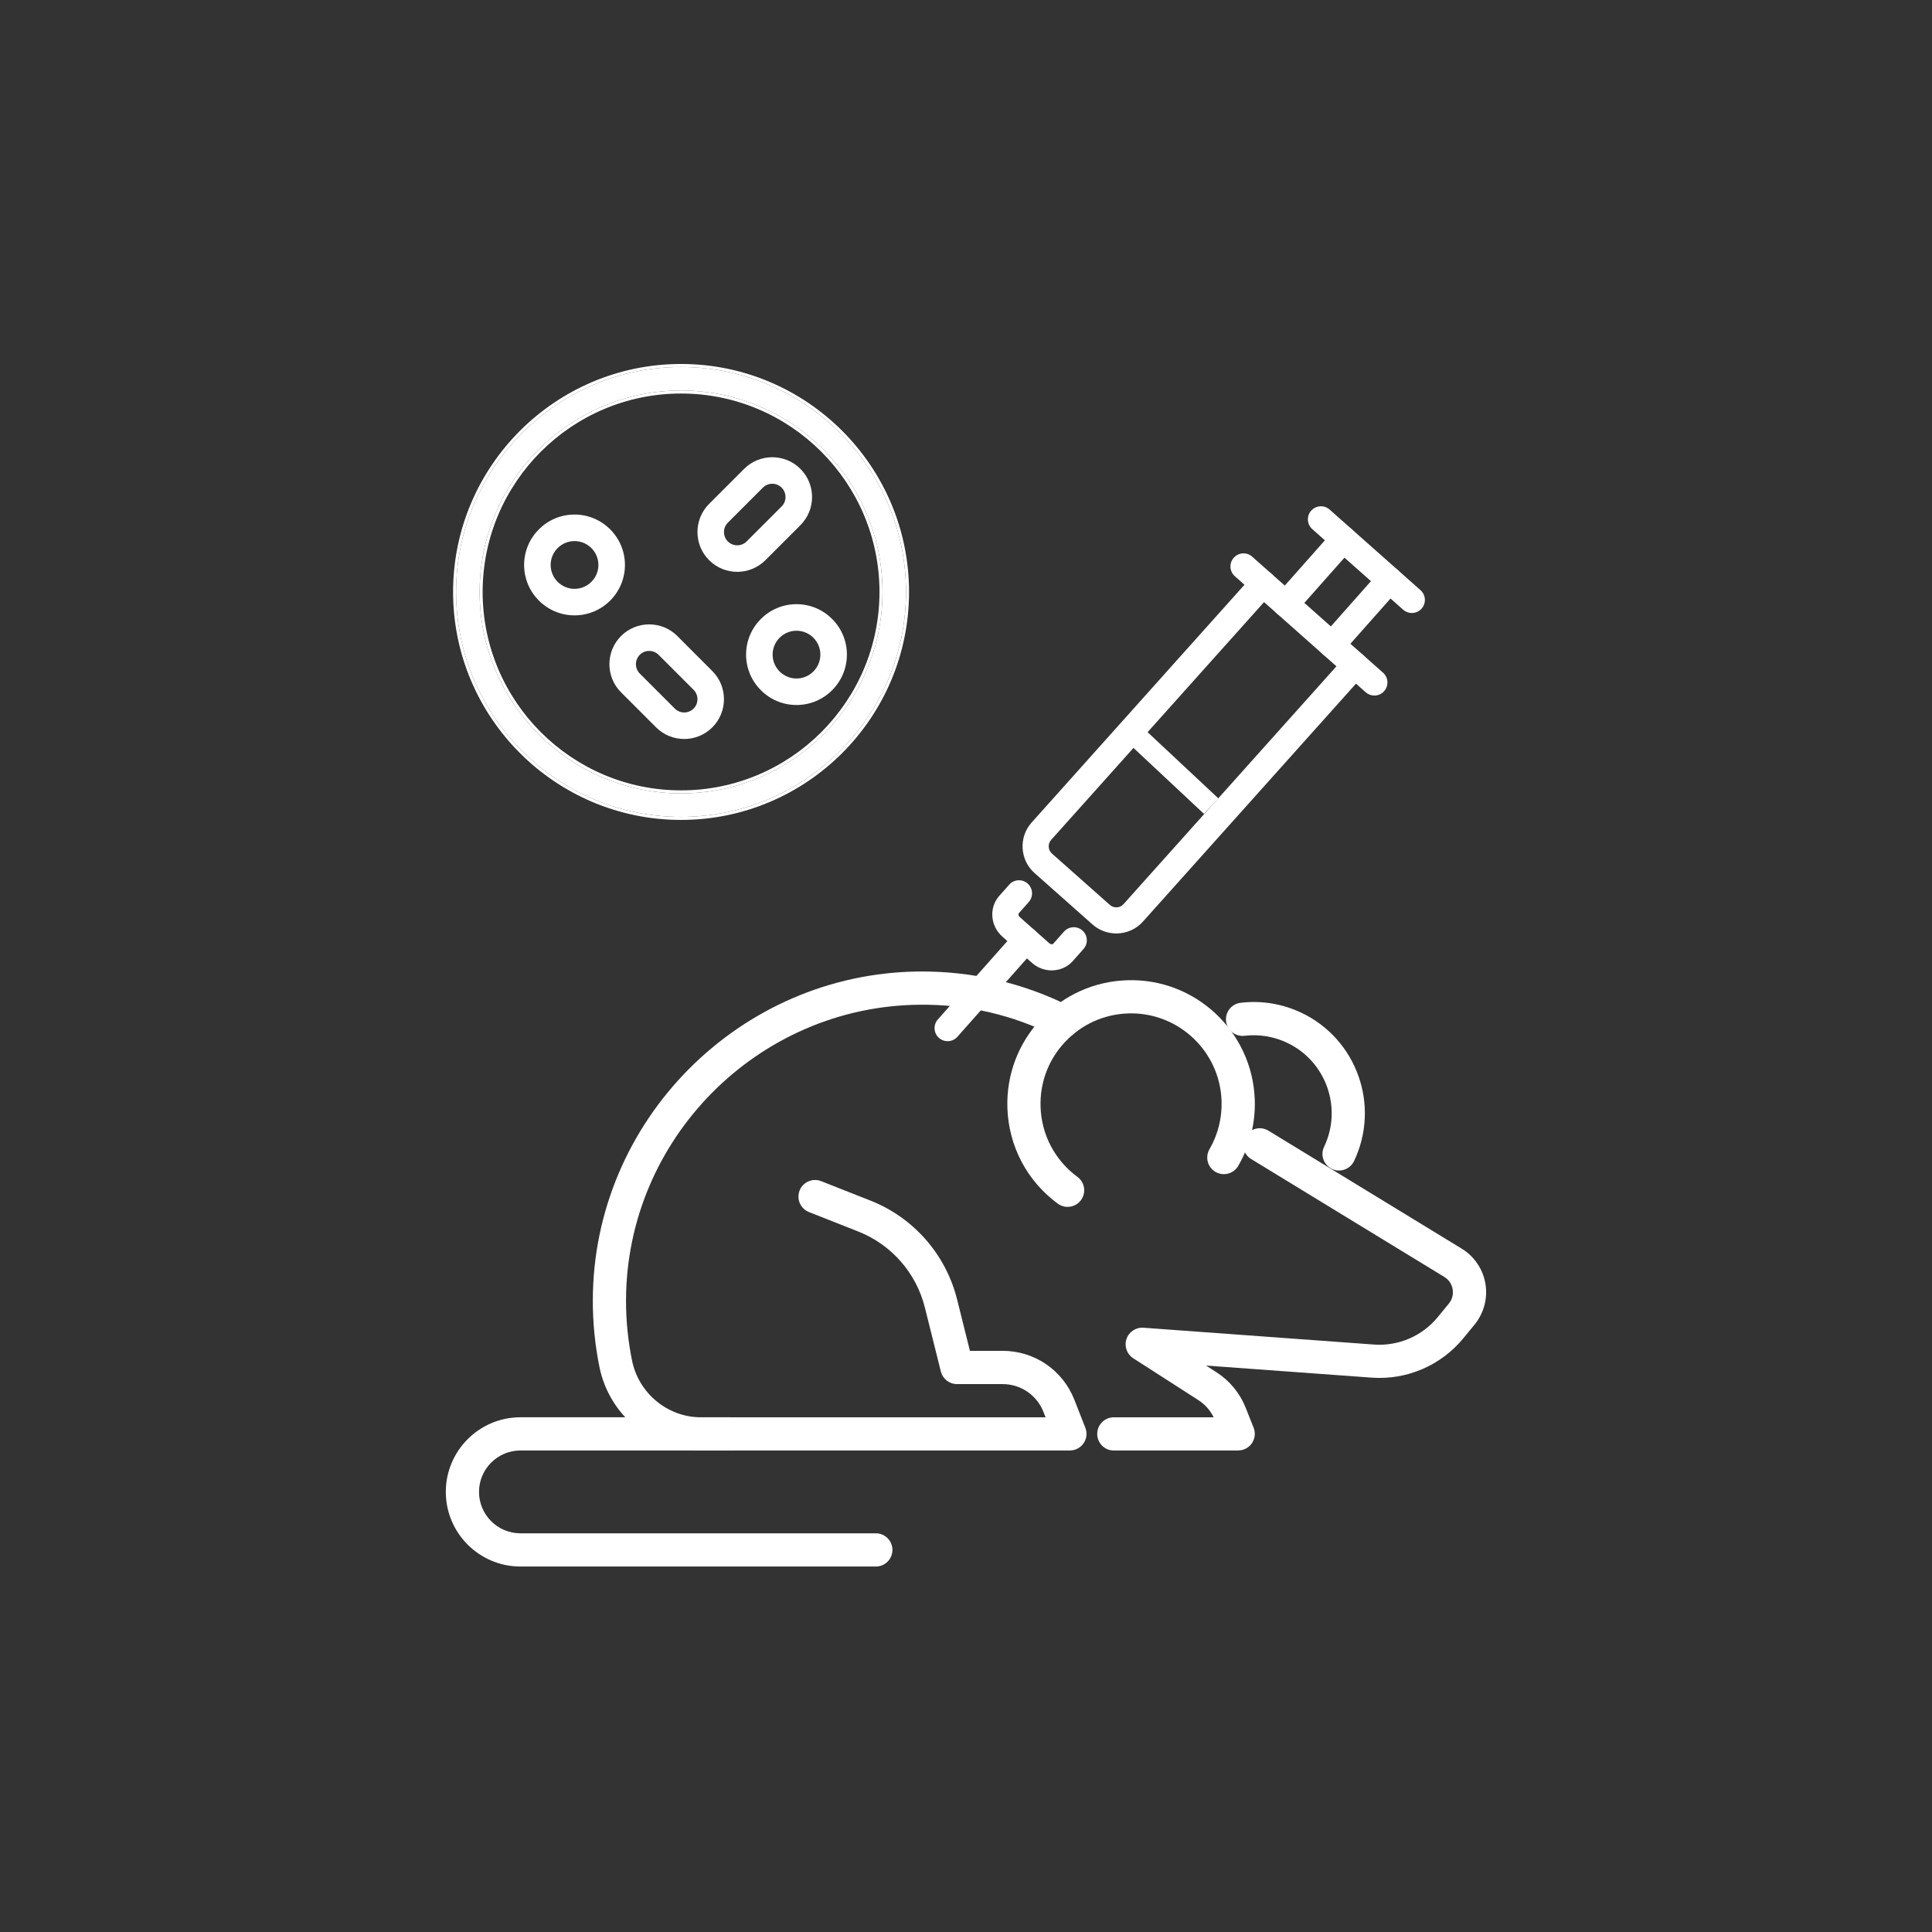
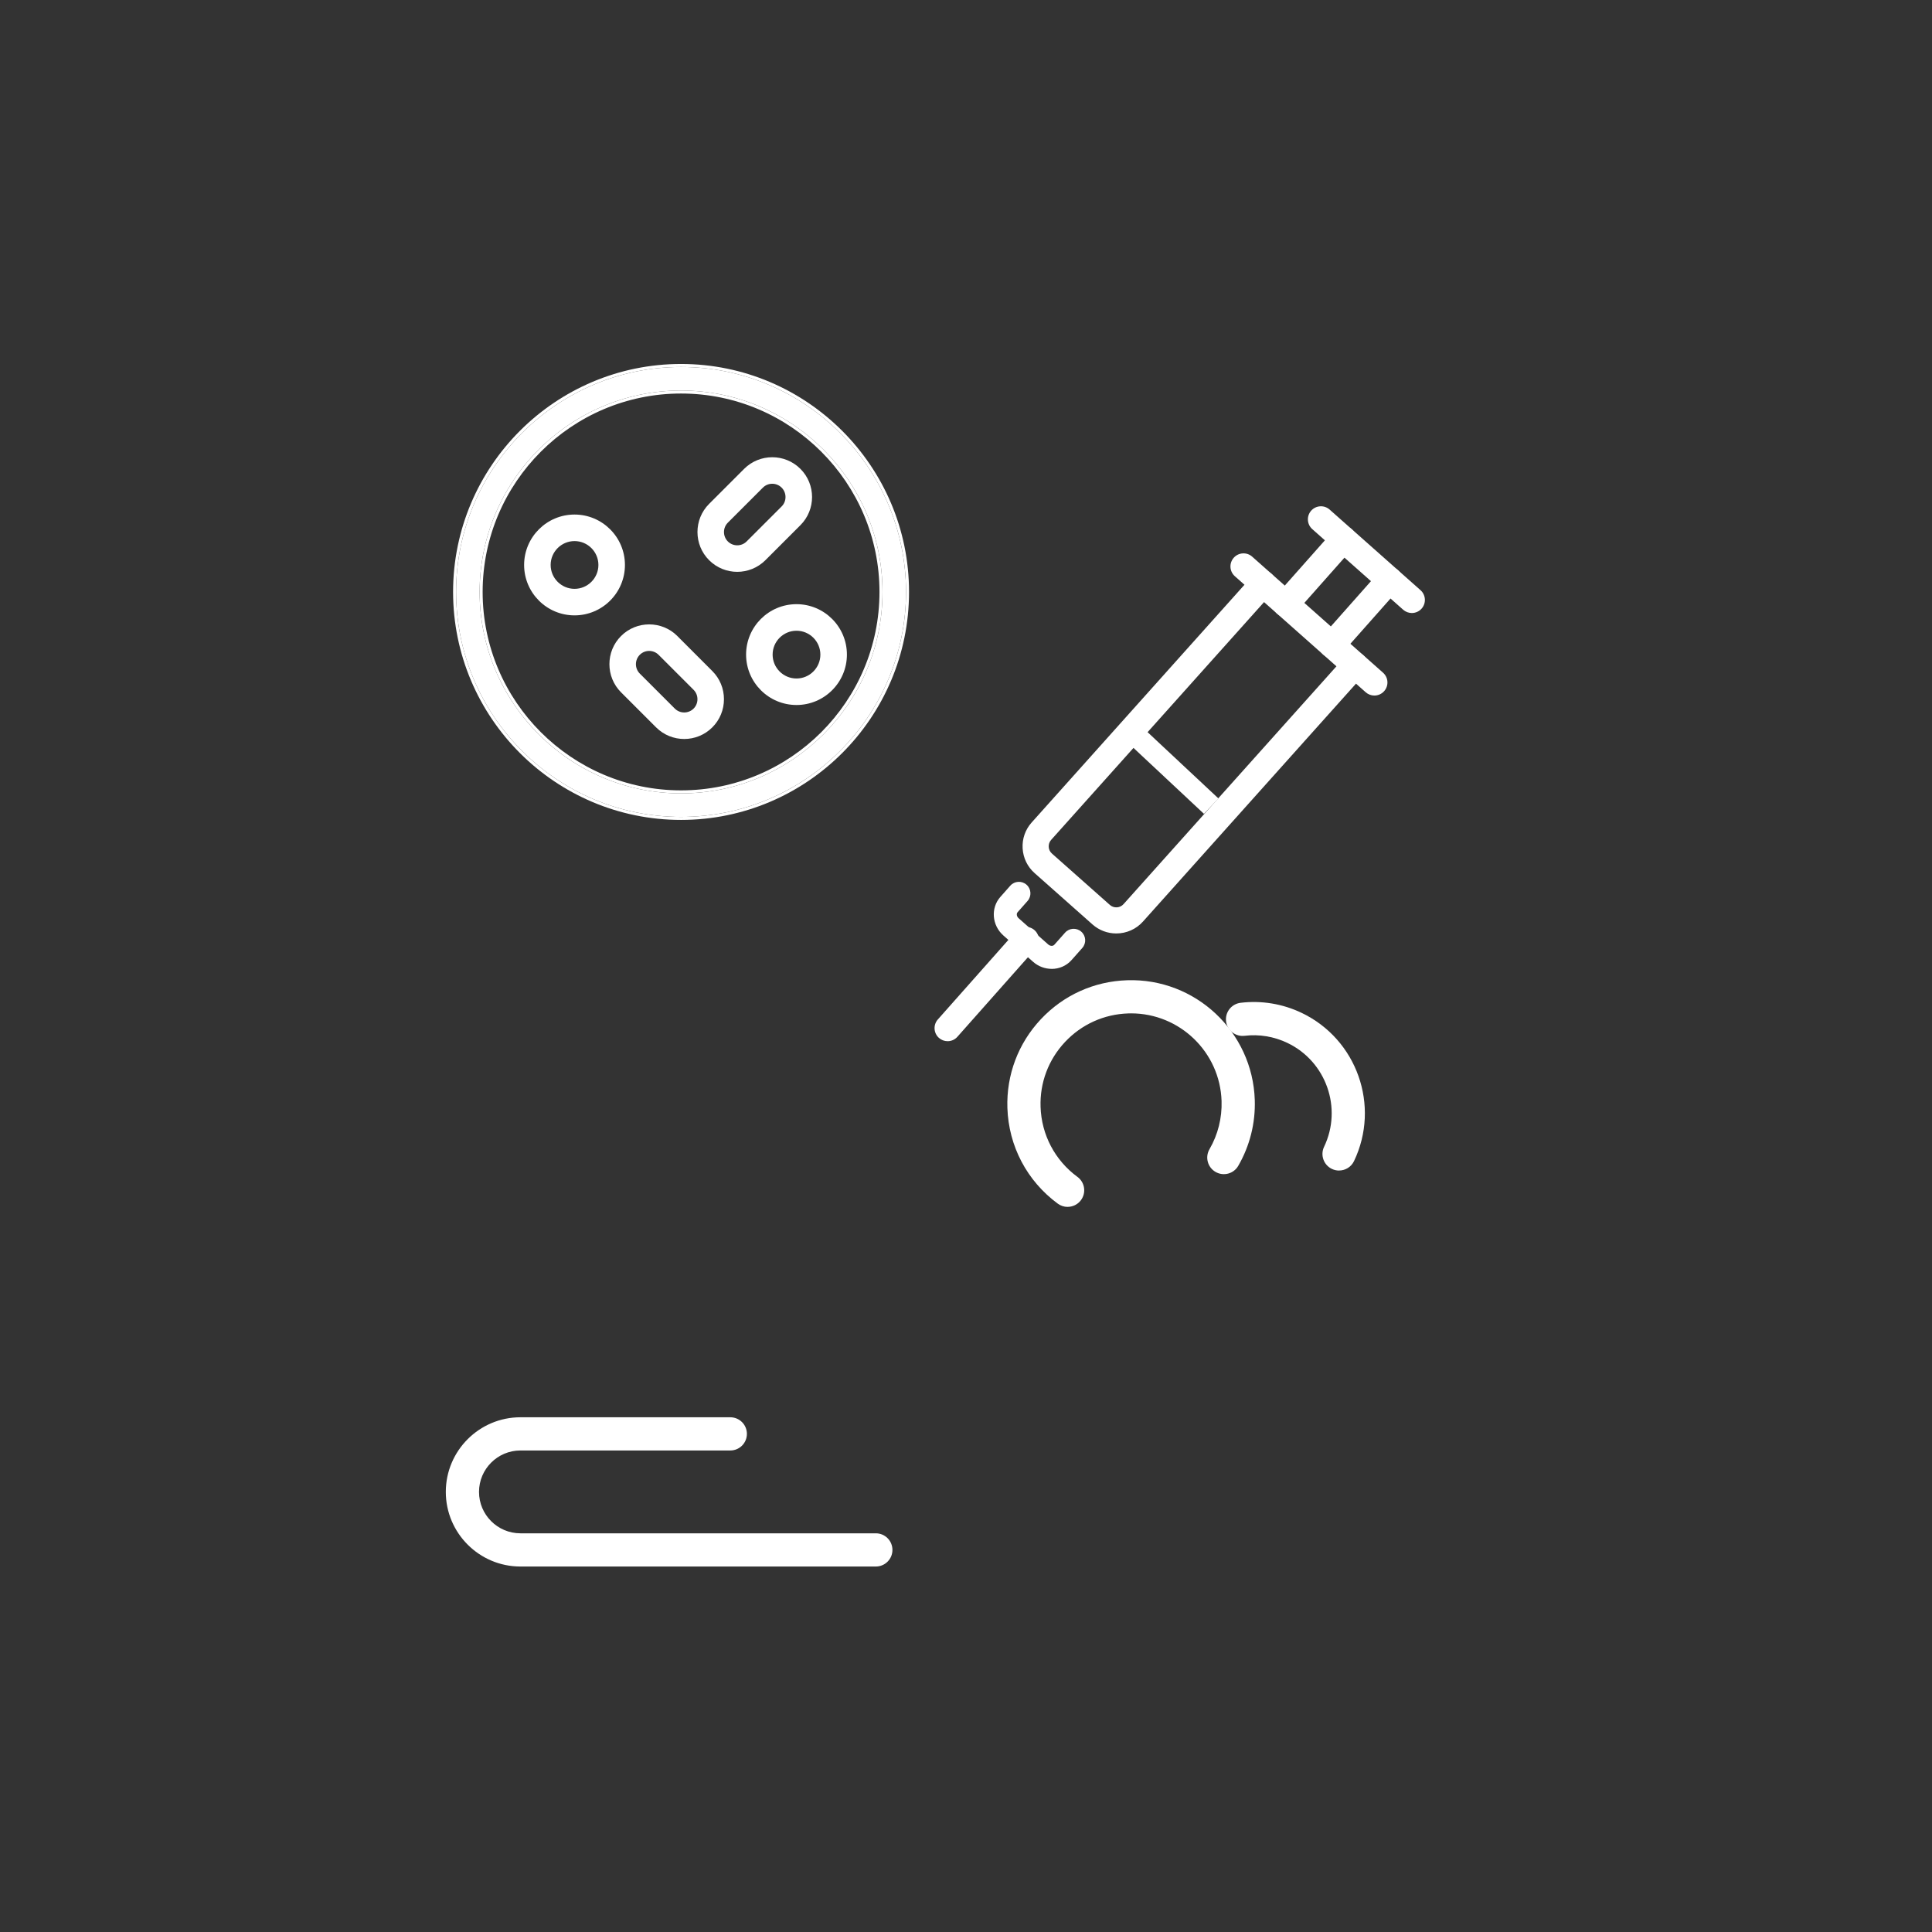
<svg xmlns="http://www.w3.org/2000/svg" id="Layer_4" data-name="Layer 4" viewBox="0 0 640 640">
  <rect x="0" y="0" width="640" height="640" fill="#333333" stroke="none" />
  <defs>
    <style>
      .cls-1 {
        fill: none;
      }

      .cls-2 {
        fill: #fff;
      }
    </style>
  </defs>
  <g>
    <g>
      <path class="cls-2" d="M369.78,308.72c-2.68,0-5.37-.94-7.53-2.86l-19.18-17.01c-2.27-2.01-3.62-4.79-3.8-7.82-.18-3.03.83-5.95,2.84-8.22l73.42-82.01c1.41-1.57,3.82-1.71,5.39-.3,1.57,1.41,1.7,3.82.3,5.39l-73.41,81.99c-.65.73-.98,1.69-.92,2.68.06.99.5,1.9,1.25,2.56l19.18,17.01c1.54,1.36,3.89,1.22,5.25-.32l73.42-82.01c1.41-1.57,3.82-1.7,5.39-.3,1.57,1.41,1.7,3.82.3,5.39l-73.41,81.99c-2.23,2.52-5.35,3.81-8.49,3.81Z" />
      <path class="cls-2" d="M369.78,309.22c-2.91,0-5.7-1.06-7.87-2.98l-19.18-17.01c-2.37-2.1-3.78-5-3.97-8.17-.19-3.16.86-6.21,2.97-8.58l73.42-82.01c1.59-1.78,4.33-1.93,6.11-.34.86.77,1.37,1.83,1.44,2.99s-.33,2.26-1.1,3.13l-73.41,81.99c-.56.63-.84,1.45-.79,2.31.05.86.43,1.64,1.08,2.21l19.18,17.01c.64.57,1.47.85,2.32.8.86-.05,1.64-.43,2.21-1.07l73.42-82.01c1.59-1.78,4.34-1.93,6.11-.34.86.77,1.37,1.83,1.44,2.99.06,1.15-.33,2.26-1.1,3.12l-73.41,81.99c-2.24,2.53-5.47,3.97-8.87,3.97ZM418.37,190.05c-.91,0-1.82.37-2.47,1.1l-73.42,82.01c-1.92,2.17-2.88,4.95-2.71,7.85.17,2.89,1.46,5.54,3.63,7.47l19.18,17.01c1.98,1.76,4.54,2.73,7.2,2.73,3.1,0,6.06-1.32,8.11-3.63l73.41-82c.59-.66.89-1.51.84-2.39-.05-.88-.44-1.69-1.1-2.28-1.36-1.22-3.46-1.1-4.67.26l-73.42,82.01c-.75.84-1.78,1.35-2.91,1.41-1.14.07-2.22-.31-3.06-1.06l-19.18-17.01c-.85-.75-1.35-1.79-1.42-2.91-.07-1.13.3-2.21,1.05-3.05l73.41-81.99c.59-.66.89-1.51.84-2.39-.05-.88-.44-1.69-1.1-2.28-.63-.56-1.42-.84-2.21-.84Z" />
    </g>
    <g>
      <path class="cls-2" d="M348.39,320.95c-2.19,0-4.41-.78-6.2-2.37l-9.82-8.7c-3.8-3.37-4.24-9.09-.99-12.76l3.29-3.72c1.4-1.58,3.81-1.72,5.39-.32,1.58,1.4,1.72,3.81.32,5.39l-3.29,3.72c-.45.51-.3,1.42.34,1.98l9.81,8.7c.64.56,1.55.61,2.01.1l3.56-4.01c1.4-1.58,3.81-1.72,5.39-.32,1.58,1.4,1.72,3.81.32,5.39l-3.56,4.01c-1.72,1.94-4.13,2.92-6.58,2.92Z" />
-       <path class="cls-2" d="M348.39,321.46c-2.4,0-4.72-.89-6.54-2.5l-9.81-8.7c-4.01-3.55-4.47-9.6-1.03-13.48l3.3-3.72c.77-.87,1.82-1.38,2.98-1.45,1.15-.07,2.27.31,3.13,1.08.86.77,1.38,1.82,1.45,2.98.07,1.15-.32,2.27-1.08,3.13l-3.29,3.72c-.23.26-.16.86.3,1.26l9.81,8.7c.41.37,1.03.43,1.29.14l3.56-4.01c1.58-1.79,4.32-1.95,6.11-.37,1.78,1.58,1.95,4.32.37,6.11l-3.56,4.01c-1.74,1.97-4.28,3.09-6.96,3.09ZM337.55,292.62c-.07,0-.14,0-.2,0-.88.05-1.69.45-2.28,1.11l-3.3,3.72c-3.07,3.46-2.64,8.86.94,12.04l9.81,8.7c1.63,1.45,3.72,2.24,5.87,2.24,2.39,0,4.65-1,6.2-2.75l3.56-4.01c1.21-1.37,1.08-3.46-.28-4.67-1.36-1.21-3.46-1.09-4.67.28l-3.56,4.01c-.65.73-1.87.7-2.73-.06l-9.81-8.7c-.86-.76-1.03-1.97-.38-2.7l3.29-3.72c1.21-1.37,1.08-3.46-.28-4.67-.61-.54-1.38-.83-2.19-.83Z" />
    </g>
    <g>
      <path class="cls-2" d="M313.91,344.4c-.9,0-1.8-.32-2.53-.96-1.58-1.4-1.72-3.81-.32-5.39l25.9-29.22c1.4-1.58,3.81-1.72,5.39-.32,1.58,1.4,1.72,3.81.32,5.39l-25.9,29.22c-.75.85-1.8,1.29-2.86,1.29Z" />
      <path class="cls-2" d="M313.91,344.91c-1.06,0-2.08-.39-2.87-1.09-1.79-1.58-1.95-4.32-.37-6.11l25.91-29.22c.77-.87,1.82-1.38,2.98-1.45,1.15-.06,2.27.32,3.13,1.08,1.79,1.58,1.95,4.32.37,6.11l-25.91,29.22c-.82.93-2,1.46-3.24,1.46ZM339.82,308.05c-.07,0-.14,0-.2,0-.88.05-1.69.45-2.28,1.11l-25.91,29.22c-1.21,1.37-1.08,3.46.28,4.67,1.31,1.17,3.51,1.03,4.67-.28l25.91-29.21c1.21-1.37,1.08-3.46-.28-4.67-.61-.54-1.38-.83-2.19-.83Z" />
    </g>
    <g>
      <path class="cls-2" d="M455.28,229.9c-.9,0-1.8-.32-2.53-.96l-43.35-38.44c-1.58-1.4-1.72-3.81-.32-5.39,1.4-1.58,3.81-1.72,5.39-.32l43.35,38.44c1.58,1.4,1.72,3.81.32,5.39-.75.85-1.8,1.29-2.86,1.29Z" />
      <path class="cls-2" d="M455.28,230.41c-1.06,0-2.08-.39-2.87-1.09l-43.35-38.44c-.86-.77-1.38-1.82-1.45-2.98-.07-1.15.32-2.27,1.08-3.13.77-.87,1.82-1.38,2.98-1.45,1.15-.07,2.27.31,3.13,1.08l43.35,38.44c.86.77,1.38,1.82,1.45,2.98.07,1.15-.32,2.27-1.08,3.13-.82.93-2,1.46-3.24,1.46ZM411.93,184.33c-.07,0-.14,0-.2,0-.88.05-1.69.45-2.28,1.11s-.88,1.51-.83,2.39c.05.88.45,1.69,1.11,2.28l43.35,38.44c1.31,1.17,3.51,1.03,4.67-.28.59-.66.88-1.51.83-2.39-.05-.88-.45-1.69-1.11-2.28l-43.35-38.44c-.61-.54-1.38-.83-2.19-.83Z" />
    </g>
    <g>
      <path class="cls-2" d="M425.97,203.91c-.9,0-1.8-.32-2.53-.96-1.58-1.4-1.72-3.81-.32-5.39l19.03-21.47c1.4-1.58,3.81-1.72,5.39-.32,1.58,1.4,1.72,3.81.32,5.39l-19.03,21.47c-.75.85-1.8,1.29-2.86,1.29Z" />
      <path class="cls-2" d="M425.97,204.42c-1.06,0-2.08-.39-2.87-1.09-1.78-1.58-1.95-4.32-.37-6.11l19.03-21.47c1.58-1.78,4.32-1.95,6.11-.37,1.78,1.58,1.95,4.32.37,6.11l-19.03,21.47c-.82.93-2,1.46-3.24,1.46ZM445.01,175.32c-.91,0-1.83.38-2.48,1.11l-19.03,21.47c-1.21,1.37-1.08,3.46.28,4.67,1.32,1.17,3.51,1.03,4.67-.28l19.03-21.47c1.21-1.37,1.08-3.46-.28-4.67-.63-.56-1.41-.83-2.19-.83Z" />
    </g>
    <g>
      <path class="cls-2" d="M441.23,217.44c-.9,0-1.8-.32-2.53-.96-1.58-1.4-1.72-3.81-.32-5.39l19.03-21.47c1.4-1.58,3.81-1.72,5.39-.32,1.58,1.4,1.72,3.81.32,5.39l-19.03,21.47c-.75.85-1.8,1.29-2.86,1.29Z" />
      <path class="cls-2" d="M441.23,217.95c-1.06,0-2.08-.39-2.87-1.09-.86-.77-1.38-1.82-1.45-2.98-.07-1.15.32-2.27,1.08-3.13l19.03-21.47c1.58-1.79,4.33-1.95,6.11-.37.86.77,1.38,1.82,1.45,2.98.07,1.15-.32,2.27-1.08,3.13l-19.03,21.47c-.82.93-2,1.46-3.24,1.46ZM460.27,188.85c-.91,0-1.83.38-2.48,1.11l-19.03,21.47c-.59.66-.88,1.51-.83,2.39.05.88.45,1.69,1.11,2.28,1.31,1.17,3.51,1.03,4.67-.28l19.03-21.47c.59-.66.88-1.51.83-2.39-.05-.88-.45-1.69-1.11-2.28-.63-.56-1.41-.83-2.19-.83Z" />
    </g>
    <g>
      <path class="cls-2" d="M467.69,202.56c-.9,0-1.8-.32-2.53-.96l-30.11-26.7c-1.58-1.4-1.72-3.81-.32-5.39,1.4-1.58,3.81-1.72,5.39-.32l30.11,26.7c1.58,1.4,1.72,3.81.32,5.39-.75.85-1.8,1.29-2.86,1.29Z" />
      <path class="cls-2" d="M467.69,203.07c-1.06,0-2.08-.39-2.87-1.09l-30.11-26.7c-1.78-1.58-1.95-4.32-.37-6.11,1.58-1.78,4.33-1.95,6.11-.37l30.11,26.7c1.78,1.58,1.95,4.32.37,6.11-.82.93-2,1.46-3.24,1.46ZM437.59,168.74c-.91,0-1.83.38-2.48,1.11-1.21,1.37-1.08,3.46.28,4.67l30.11,26.7c1.31,1.17,3.51,1.03,4.67-.28,1.21-1.37,1.08-3.46-.28-4.67l-30.11-26.7c-.63-.56-1.41-.83-2.19-.83Z" />
    </g>
  </g>
  <g>
-     <path class="cls-2" d="M410.2,480.5h-41.23c-3.04,0-5.5-2.46-5.5-5.5s2.46-5.5,5.5-5.5h33.07c-1.13-2.32-2.86-4.27-5.05-5.68l-21.59-13.88c-2.12-1.36-3.04-3.98-2.24-6.37.8-2.39,3.12-3.93,5.62-3.74l76.38,5.57c8.05.58,15.94-2.79,21.07-9.04l3.72-4.53c1.1-1.34,1.55-3.03,1.26-4.75-.29-1.72-1.27-3.16-2.75-4.07l-64.01-39.07c-2.59-1.58-3.41-4.97-1.83-7.56s4.97-3.41,7.56-1.83l64.01,39.07c4.18,2.55,7.05,6.79,7.87,11.62.82,4.83-.5,9.78-3.61,13.57l-3.72,4.53c-7.39,9-18.75,13.88-30.37,13.02l-54.84-4,3.41,2.19c4.42,2.84,7.79,6.93,9.73,11.81l2.62,6.59c.67,1.69.47,3.61-.56,5.12-1.02,1.51-2.73,2.41-4.55,2.41Z" />
-     <path class="cls-2" d="M354.41,480.5h-122.16c-16.23,0-30.38-11.59-33.65-27.55-1.49-7.28-2.24-14.77-2.22-22.27.13-59.45,48.6-108.28,108.03-108.86,17.63-.14,34.49,3.74,50.12,11.61,2.71,1.37,3.8,4.67,2.44,7.39-1.37,2.71-4.68,3.8-7.39,2.44-14.04-7.08-29.22-10.61-45.06-10.43-53.44.52-97.02,44.43-97.14,97.88-.02,6.75.66,13.49,2,20.04,2.23,10.87,11.85,18.76,22.88,18.76h114.1l-.69-1.77c-2.2-5.61-7.52-9.24-13.55-9.24h-15.11c-2.52,0-4.72-1.72-5.34-4.17l-5.31-21.26c-2.85-11.4-11.08-20.78-22.01-25.1l-16.37-6.46c-2.83-1.12-4.21-4.31-3.1-7.14s4.31-4.21,7.14-3.1l16.37,6.46c14.23,5.62,24.93,17.83,28.64,32.66l4.27,17.09h10.81c10.58,0,19.92,6.37,23.79,16.22l3.64,9.28c.66,1.69.45,3.6-.58,5.11-1.02,1.5-2.73,2.4-4.54,2.4Z" />
    <path class="cls-2" d="M353.66,399.8c-1.13,0-2.27-.35-3.25-1.07-10.21-7.51-16.29-19.07-16.7-31.72-.35-10.94,3.58-21.37,11.07-29.36,7.49-7.99,17.64-12.58,28.59-12.93,22.6-.75,41.57,17.07,42.29,39.66.25,7.67-1.65,15.22-5.48,21.83-1.52,2.63-4.89,3.52-7.52,2-2.63-1.52-3.53-4.89-2-7.52,2.8-4.83,4.18-10.35,4-15.97-.52-16.21-13.87-29.03-29.97-29.03-.32,0-.65,0-.97.02-8.01.26-15.44,3.62-20.92,9.46-5.48,5.84-8.36,13.47-8.1,21.48.3,9.26,4.75,17.72,12.22,23.21,2.45,1.8,2.97,5.24,1.17,7.69-1.08,1.47-2.75,2.24-4.44,2.24Z" />
    <path class="cls-2" d="M443.58,387.76c-.79,0-1.6-.17-2.37-.54-2.74-1.31-3.9-4.59-2.59-7.33,6.14-12.84.68-28.29-12.17-34.42-4.43-2.12-9.33-2.93-14.18-2.35-3.02.35-5.75-1.79-6.12-4.81-.36-3.02,1.79-5.75,4.81-6.12,6.92-.83,13.92.32,20.23,3.34,18.32,8.75,26.1,30.77,17.35,49.09-.94,1.98-2.91,3.13-4.97,3.13Z" />
    <path class="cls-2" d="M290.13,518.93h-117.73c-13.63,0-24.72-11.09-24.72-24.72s11.09-24.72,24.72-24.72h69.52c3.04,0,5.5,2.46,5.5,5.5s-2.46,5.5-5.5,5.5h-69.52c-7.56,0-13.72,6.15-13.72,13.72s6.15,13.72,13.72,13.72h117.73c3.04,0,5.5,2.46,5.5,5.5s-2.46,5.5-5.5,5.5Z" />
  </g>
  <path class="cls-2" d="M190.32,179.24c4.36,0,7.91,3.55,7.91,7.91s-3.55,7.91-7.91,7.91-7.91-3.55-7.91-7.91,3.55-7.91,7.91-7.91h0ZM190.32,203.85c9.21,0,16.7-7.49,16.7-16.7s-7.49-16.7-16.7-16.7-16.7,7.49-16.7,16.7,7.49,16.7,16.7,16.7h0Z" />
  <path class="cls-1" d="M218.16,216.91c-1.71-1.71-4.5-1.71-6.22,0-1.71,1.71-1.71,4.5,0,6.22l11.6,11.6c1.71,1.71,4.5,1.71,6.22,0,.82-.82,1.28-1.93,1.28-3.11,0-1.18-.45-2.28-1.28-3.11l-11.6-11.6Z" />
  <path class="cls-1" d="M260.21,164.64c0-1.18-.45-2.28-1.28-3.11-.86-.86-1.98-1.29-3.11-1.29s-2.25.43-3.11,1.29l-11.6,11.6c-.82.82-1.28,1.93-1.28,3.11,0,1.18.45,2.28,1.28,3.11,1.71,1.71,4.5,1.71,6.22,0l11.6-11.6c.82-.82,1.28-1.93,1.28-3.11Z" />
  <path class="cls-1" d="M263.85,208.94c-4.36,0-7.91,3.55-7.91,7.91s3.55,7.91,7.91,7.91,7.91-3.55,7.91-7.91-3.55-7.91-7.91-7.91Z" />
  <g>
    <path class="cls-2" d="M225.61,121.57c-41.09,0-74.52,33.43-74.52,74.52s33.43,74.52,74.52,74.52,74.52-33.43,74.52-74.52-33.43-74.52-74.52-74.52ZM225.61,262.82c-36.8,0-66.73-29.94-66.73-66.73s29.94-66.73,66.73-66.73,66.73,29.94,66.73,66.73-29.94,66.73-66.73,66.73Z" />
    <path class="cls-2" d="M225.61,120.57c-41.64,0-75.52,33.88-75.52,75.52s33.88,75.52,75.52,75.52,75.52-33.88,75.52-75.52-33.88-75.52-75.52-75.52ZM225.61,270.61c-41.09,0-74.52-33.43-74.52-74.52s33.43-74.52,74.52-74.52,74.52,33.43,74.52,74.52-33.43,74.52-74.52,74.52Z" />
    <path class="cls-2" d="M225.61,129.36c-36.8,0-66.73,29.94-66.73,66.73s29.94,66.73,66.73,66.73,66.73-29.94,66.73-66.73-29.94-66.73-66.73-66.73ZM225.61,261.82c-36.24,0-65.73-29.49-65.73-65.73s29.49-65.73,65.73-65.73,65.73,29.49,65.73,65.73-29.49,65.73-65.73,65.73Z" />
  </g>
  <path class="cls-2" d="M265.15,173.97c5.14-5.14,5.14-13.51,0-18.65t0,0c-5.14-5.14-13.51-5.14-18.65,0l-11.6,11.6c-5.14,5.14-5.14,13.51,0,18.65,2.57,2.57,5.95,3.86,9.32,3.86s6.75-1.29,9.33-3.86l11.6-11.6ZM241.11,179.36c-.82-.82-1.28-1.93-1.28-3.11,0-1.18.45-2.28,1.28-3.11l11.6-11.6c.86-.86,1.98-1.29,3.11-1.29s2.25.43,3.11,1.29c.82.82,1.28,1.93,1.28,3.11s-.45,2.28-1.28,3.11l-11.6,11.6c-1.71,1.71-4.5,1.71-6.22,0Z" />
  <path class="cls-2" d="M224.38,210.69c-5.14-5.14-13.51-5.14-18.65,0t0,0c-5.14,5.14-5.14,13.51,0,18.65l11.6,11.6c2.57,2.57,5.95,3.86,9.32,3.86s6.75-1.29,9.32-3.86c2.48-2.48,3.85-5.8,3.85-9.32s-1.37-6.84-3.85-9.32l-11.6-11.61ZM229.76,234.73c-1.71,1.71-4.5,1.71-6.22,0l-11.6-11.6c-1.71-1.71-1.71-4.5,0-6.22,1.71-1.71,4.5-1.71,6.22,0l11.6,11.6c.82.82,1.28,1.93,1.28,3.11,0,1.18-.45,2.28-1.28,3.11Z" />
  <path class="cls-2" d="M263.85,200.14c-9.21,0-16.7,7.49-16.7,16.7s7.49,16.7,16.7,16.7,16.7-7.49,16.7-16.7-7.49-16.7-16.7-16.7ZM263.85,224.76c-4.36,0-7.91-3.55-7.91-7.91s3.55-7.91,7.91-7.91,7.91,3.55,7.91,7.91-3.55,7.91-7.91,7.91Z" />
  <g>
-     <line class="cls-2" x1="377.44" y1="244.8" x2="401.23" y2="267.06" />
    <rect class="cls-2" x="385.83" y="239.64" width="7" height="32.58" transform="translate(-63.54 365.4) rotate(-46.91)" />
  </g>
</svg>